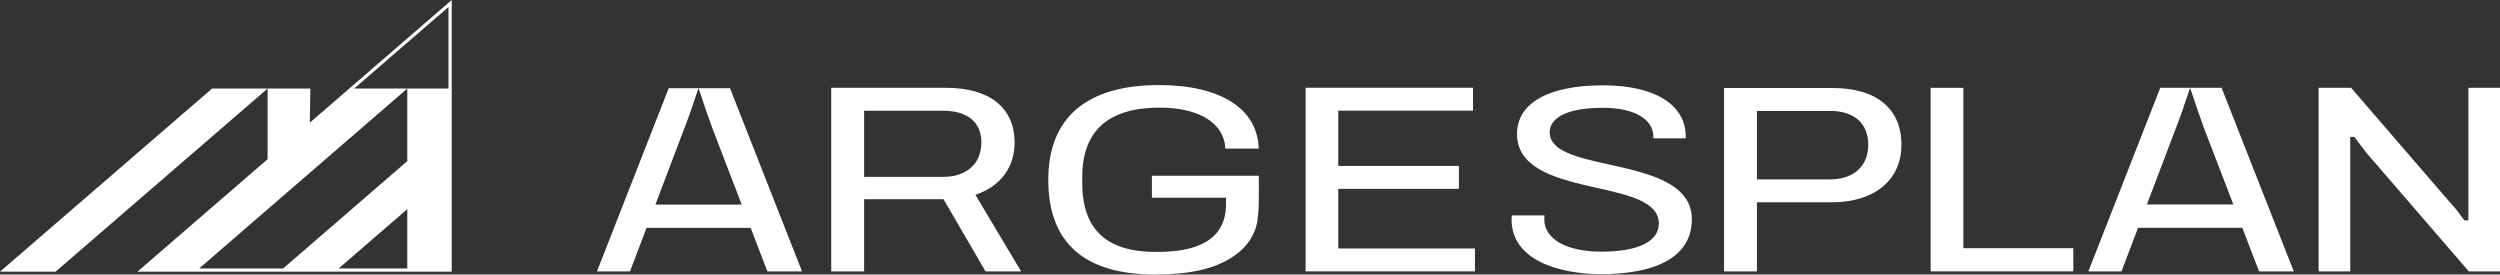
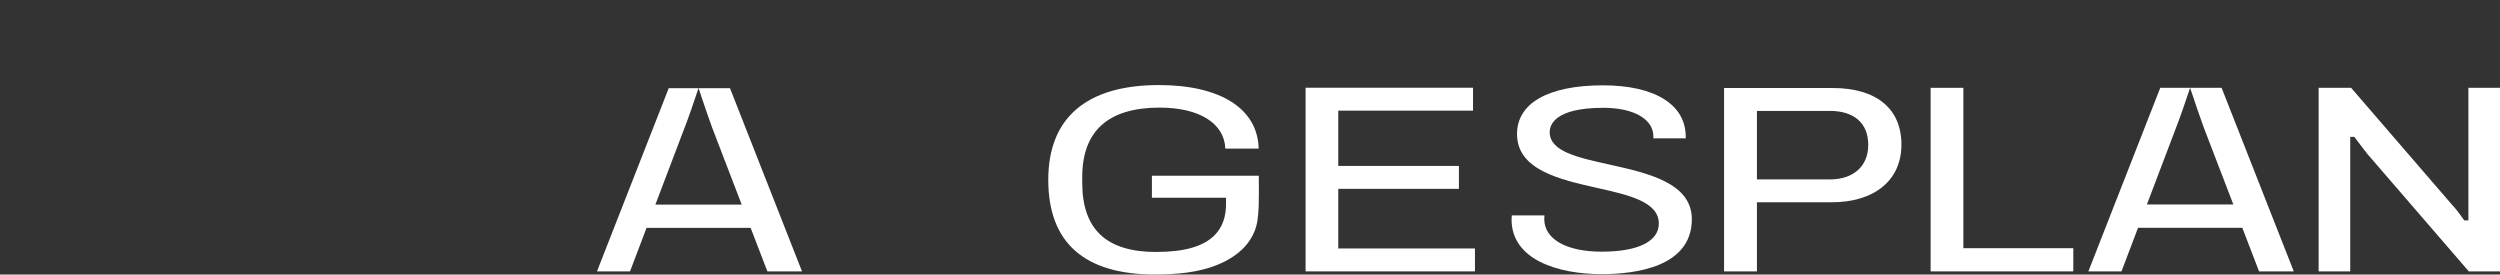
<svg xmlns="http://www.w3.org/2000/svg" width="255" height="28" viewBox="0 0 255 28" fill="none">
  <rect x="0" y="0" width="255" height="28" fill="#333333" stroke="none" />
  <g clip-path="url(#clip0_25_1301)">
-     <path d="M31.599 12.514L31.659 9.032H21.633L0 27.711H5.666L27.297 9.033V16.233L14.02 27.711H46.074V0L31.599 12.514ZM45.746 9.032H41.543V16.435L28.875 27.386H20.311L41.543 9.032H36.124L45.746 0.714V9.032ZM41.543 27.386H34.541L41.543 21.333V27.386Z" fill="white" />
    <path d="M117.494 17.922V20.167H125.054V20.608C125.095 22.021 124.708 23.156 123.905 23.976C122.767 25.136 120.809 25.7 117.917 25.7C112.851 25.7 110.388 23.392 110.388 18.643V18.061C110.388 13.36 113.042 10.976 118.277 10.976C122.332 10.976 124.882 12.573 124.985 15.156H128.385C128.286 11.094 124.499 8.676 118.212 8.676C110.827 8.676 106.924 12.017 106.924 18.338C106.924 24.75 110.59 28 117.819 28C121.355 28 123.865 27.431 125.718 26.208L125.83 26.133C126.271 25.836 126.657 25.504 126.978 25.146C127.372 24.706 127.697 24.257 128.005 23.492L128.027 23.426C128.118 23.163 128.19 22.892 128.241 22.621C128.303 22.289 128.376 21.497 128.387 21.022C128.413 19.942 128.416 19.155 128.396 17.922H117.494Z" fill="white" />
    <path d="M223.391 8.958C223.846 10.341 224.51 12.274 224.778 12.99L227.715 20.632L227.801 20.856H218.984L219.068 20.633L221.971 12.99C222.315 12.13 222.944 10.317 223.391 8.958L220.347 8.958L213.013 27.681H216.391L218.041 23.34L218.081 23.233H228.714L228.755 23.339L230.423 27.681H233.964L226.603 8.958H223.391Z" fill="white" />
    <path d="M71.254 8.995C71.708 10.376 72.371 12.305 72.639 13.019L75.569 20.646L75.655 20.87H66.849L66.933 20.647L69.83 13.018C70.172 12.162 70.801 10.353 71.247 8.995H68.21L60.891 27.681H64.262L65.907 23.349L65.948 23.242H76.566L76.607 23.348L78.272 27.681H81.805L74.459 8.995L71.254 8.995Z" fill="white" />
    <path d="M163.373 27.962C166.807 27.962 172.567 27.234 172.567 22.36C172.567 18.649 168.075 17.654 164.113 16.775C160.87 16.056 158.069 15.435 158.069 13.478C158.069 12.731 158.602 10.996 163.537 10.996C166.639 10.996 168.644 12.143 168.644 13.919V14.113H171.945V13.946C171.945 10.664 168.789 8.704 163.504 8.704C157.932 8.704 154.736 10.514 154.736 13.671C154.736 17.329 159.079 18.306 162.91 19.168C166.145 19.895 169.201 20.582 169.201 22.802C169.201 24.625 167.077 25.67 163.373 25.67C159.758 25.67 157.513 24.391 157.513 22.333C157.513 22.254 157.522 22.14 157.531 22.031C157.532 22.011 157.534 21.992 157.536 21.973H154.205C154.203 22.005 154.2 22.038 154.197 22.071C154.189 22.172 154.18 22.277 154.18 22.388C154.18 26.497 158.929 27.962 163.373 27.962Z" fill="white" />
    <path d="M193.946 14.75C193.946 11.082 191.392 8.978 186.94 8.978H175.854V27.681H179.207V20.634H186.808C191.211 20.634 193.946 18.38 193.946 14.75ZM186.644 18.3H179.207V11.312H186.644C189.133 11.312 190.561 12.575 190.561 14.778C190.561 16.951 189.06 18.3 186.644 18.3Z" fill="white" />
-     <path d="M99.49 19.871L99.678 19.803C102.099 18.932 103.488 17.015 103.488 14.543C103.488 10.993 100.943 8.958 96.507 8.958H84.784V27.681H88.141V20.321H96.241L96.289 20.404L100.523 27.681H104.153L99.592 20.042L99.49 19.871ZM96.211 18.04H88.141V11.295H96.211C98.682 11.295 100.099 12.468 100.099 14.515C100.099 16.689 98.609 18.04 96.211 18.04Z" fill="white" />
    <path d="M136.504 25.343V25.178V19.427V19.262H136.67H148.809V16.924H136.67H136.504V16.759V11.452V11.287H136.67H150.249V8.949H133.17V27.681H150.445V25.343H136.67H136.504Z" fill="white" />
    <path d="M200.264 25.316V25.152V8.958H196.924V27.681H211.477V25.316H200.43H200.264Z" fill="white" />
    <path d="M251.777 22.319V22.484H251.358L251.308 22.411C251.06 22.045 250.437 21.211 250.077 20.852L239.814 8.958H236.5V27.681H239.724V13.961H240.139L240.189 14.029C240.323 14.213 240.558 14.517 240.806 14.838C241.04 15.141 241.279 15.45 241.44 15.667L251.819 27.681H255V8.958H251.777V22.319Z" fill="white" />
  </g>
  <defs>
    <clipPath id="clip0_25_1301">
      <rect width="255" height="28" fill="white" />
    </clipPath>
  </defs>
</svg>